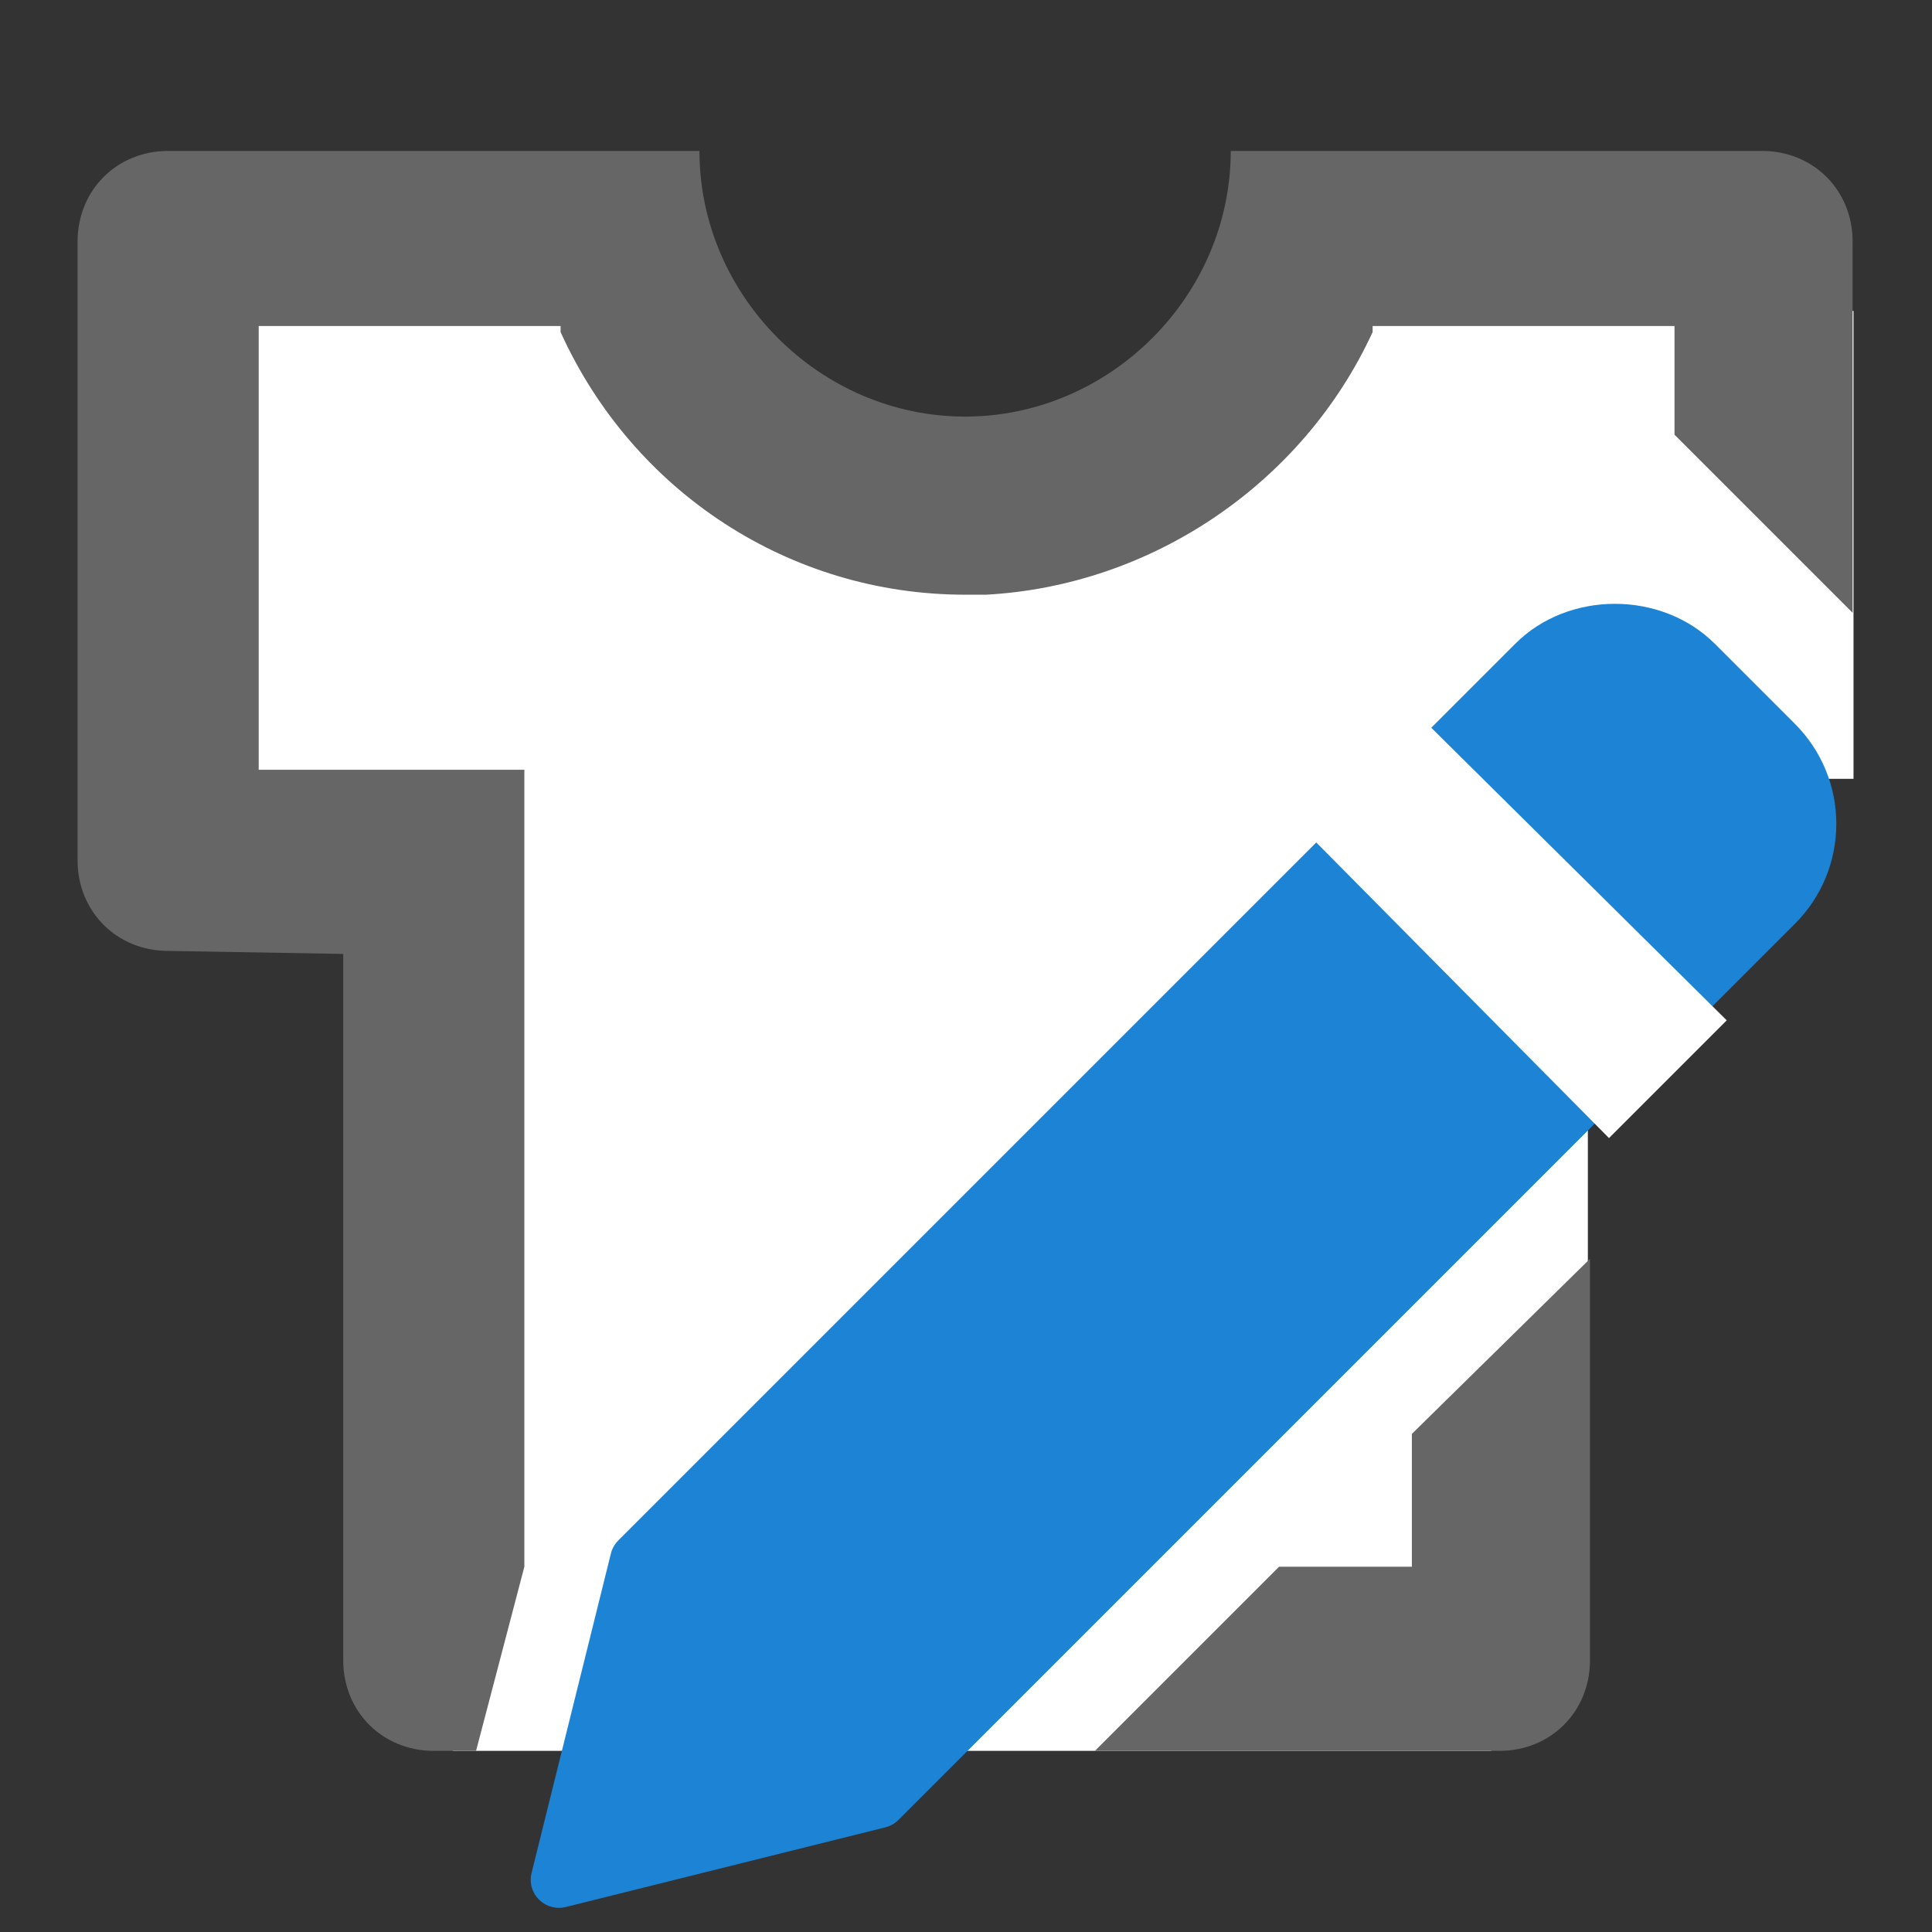
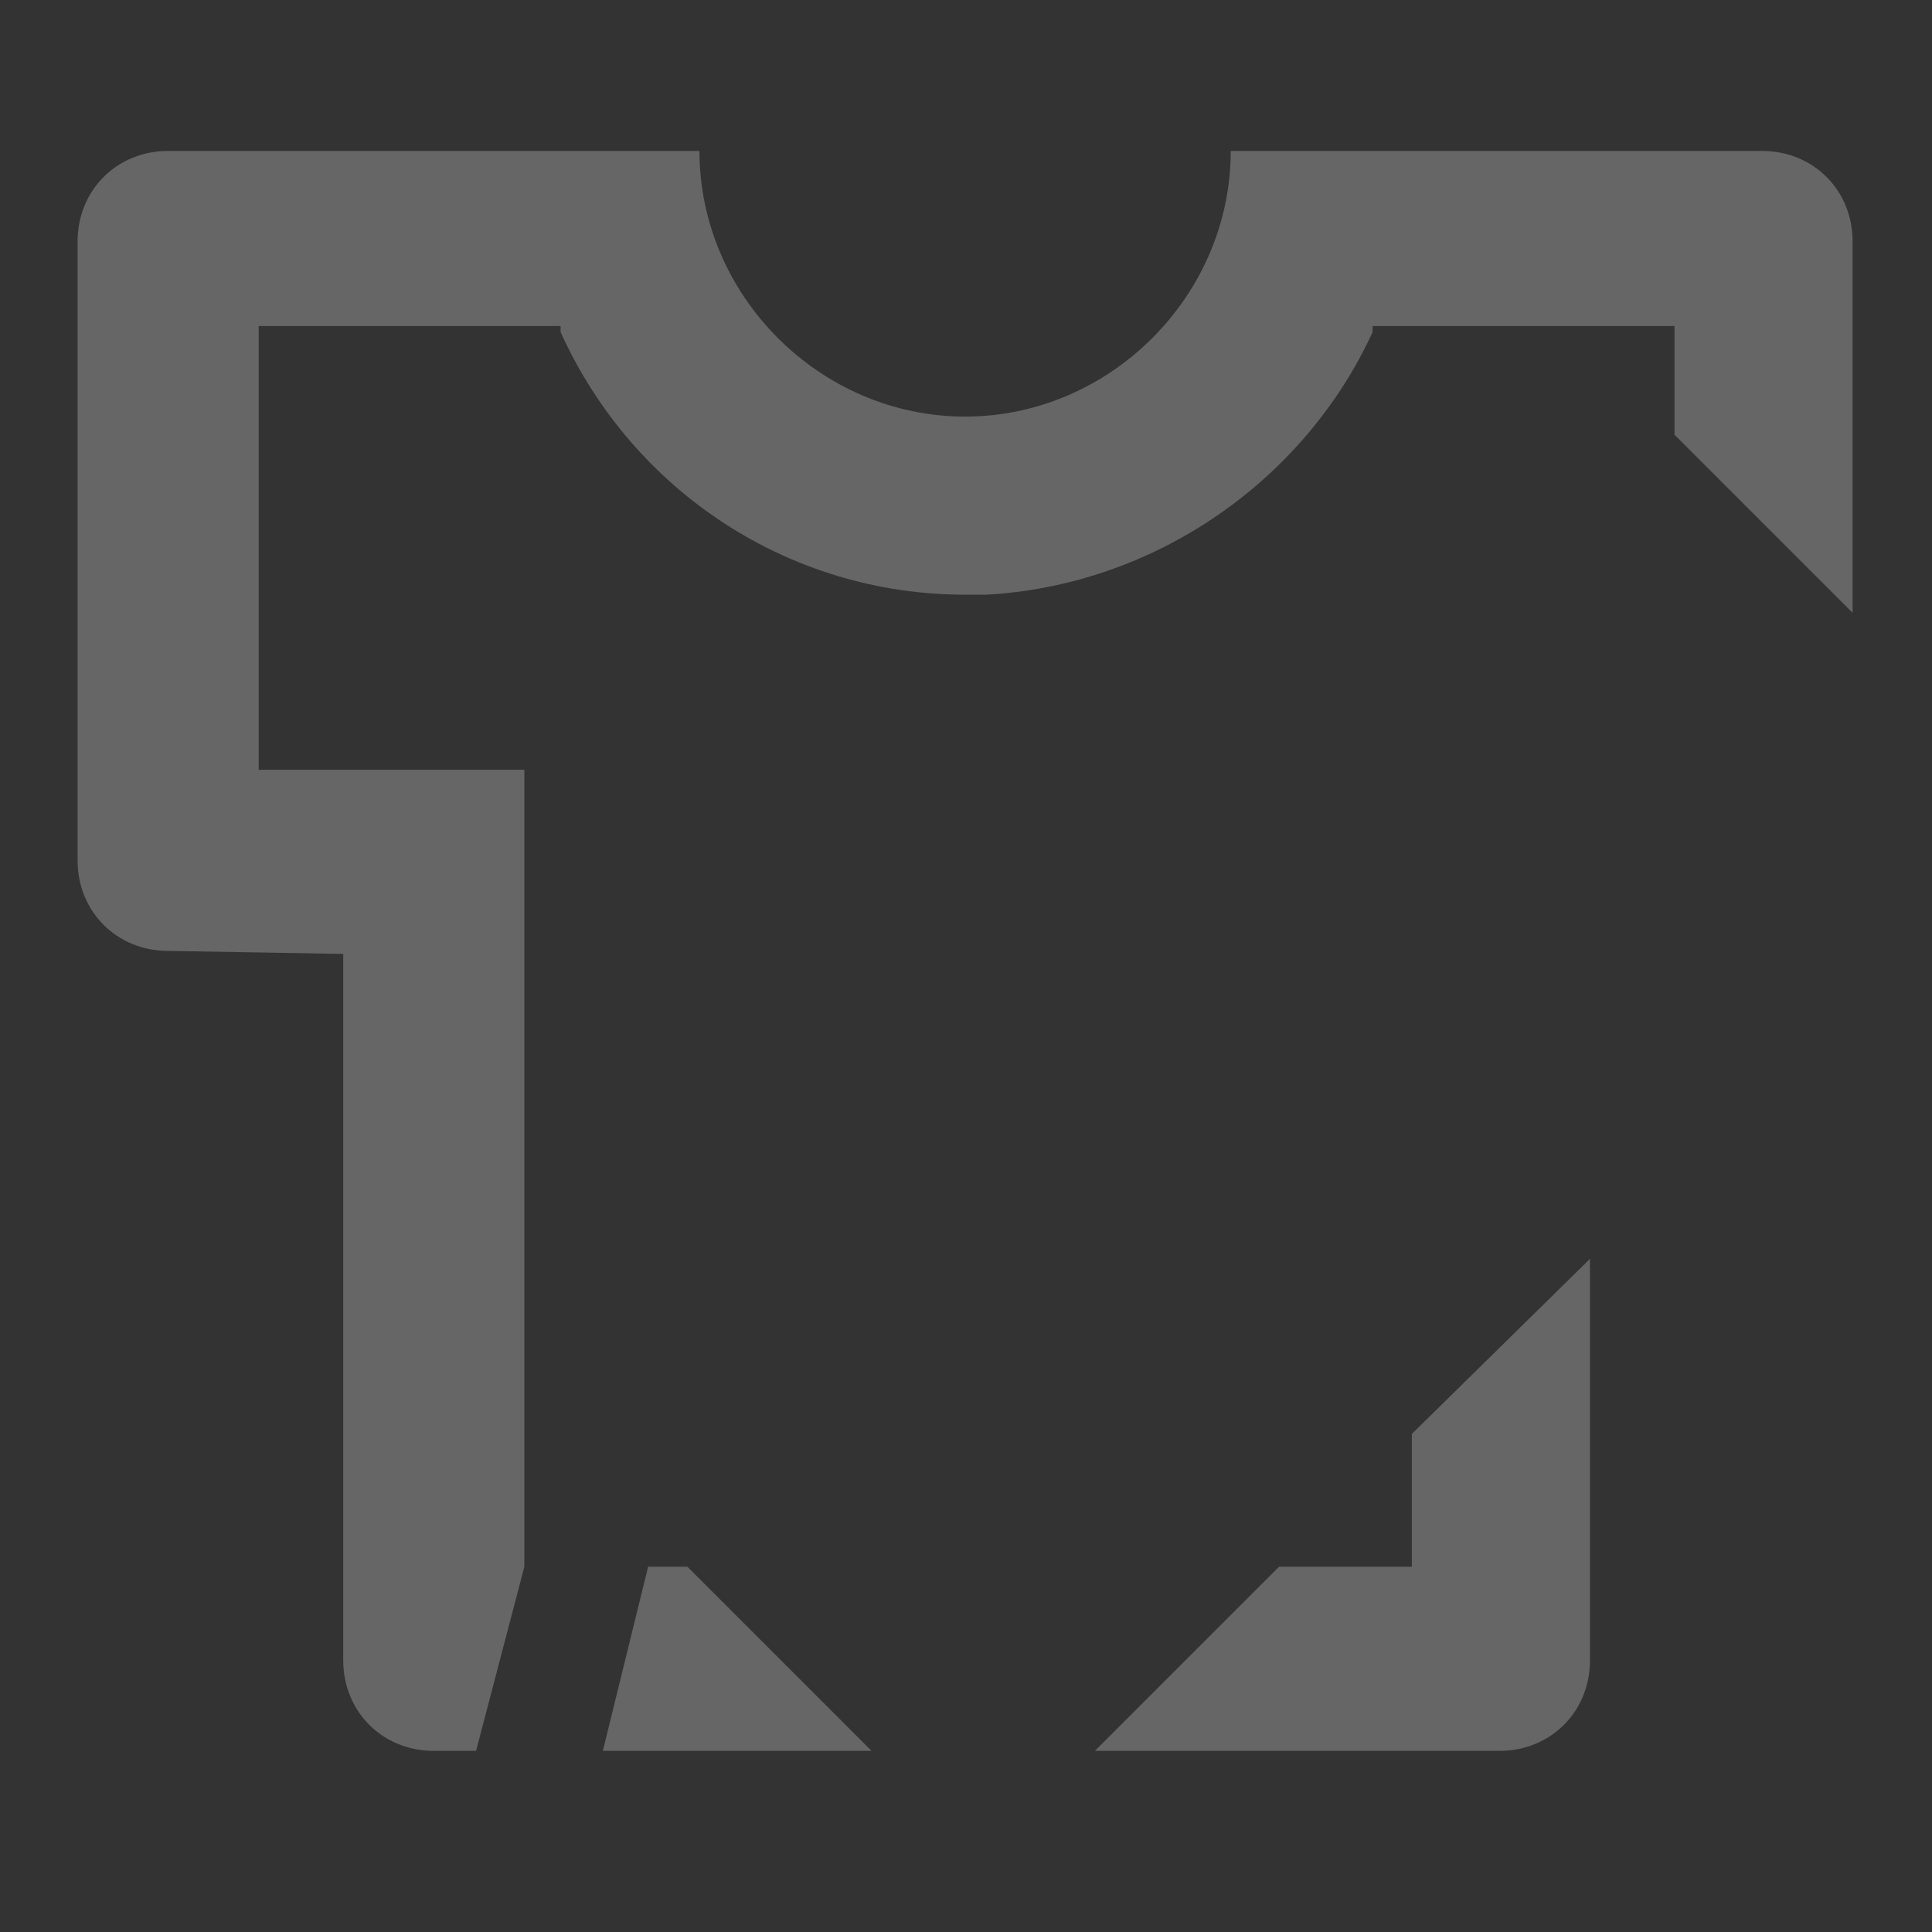
<svg xmlns="http://www.w3.org/2000/svg" viewBox="0 0 64 64" width="64" height="64">
  <rect x="0" y="0" width="64" height="64" fill="#333333" stroke="none" />
-   <path fill="#fff" d="M61.4 10.3H42.2v.2c0 4-4.6 7.2-10.2 7.2s-10.2-3.2-10.2-7.2v-.2H6.6v15.4H15V58h34.4V45.8h3.2v-20h8.8V10.3z" />
  <path fill="#666" d="m19.1 52 1.6-6.1V19.5h-8.8V4.8h10V5c2.4 5.3 7.6 8.7 13.4 8.7h.7c5.5-.3 10.5-3.7 12.8-8.7v-.2h10v3.6l5.9 5.9V2c0-1.7-1.3-3-3-3H44.1c0 4.8-4 8.8-8.8 8.8s-8.8-4-8.8-8.8H8.9c-1.7 0-3 1.3-3 3v20.5c0 1.7 1.3 3 3 3l5.8.1V49c0 1.7 1.3 3 3 3h1.4z" transform="translate(-3.33 6)" />
  <path fill="#666" d="M24.8 45.9 23.3 52h8.9l-6.1-6.1zM50.1 41.5v4.4h-4.4L39.6 52H53c1.7 0 3-1.3 3-3V35.7l-5.9 5.8z" transform="translate(-3.33 6)" />
-   <path fill="#1d83d4" d="m292.9 272.2-238 238c-1.2 1.2-2.1 2.7-2.5 4.3L26.1 620.4c-.8 3.2.1 6.6 2.5 8.9 1.8 1.8 4.2 2.7 6.6 2.7.8 0 1.5-.1 2.3-.3l105.9-26.4c1.6-.4 3.1-1.3 4.3-2.5l238-238-92.8-92.6zM444.6 239.8l-26.5-26.5c-17.7-17.7-48.6-17.7-66.2 0l-32.4 32.4 92.7 92.7 32.4-32.4c8.8-8.8 13.7-20.6 13.7-33.1s-4.9-24.3-13.7-33.1z" transform="matrix(.1 0 0 .1 15 0)" />
-   <path fill="#fff" d="m46.9 23.6 10.3 10.2-3.9 3.9-10.2-10.3 3.8-3.8z" />
</svg>